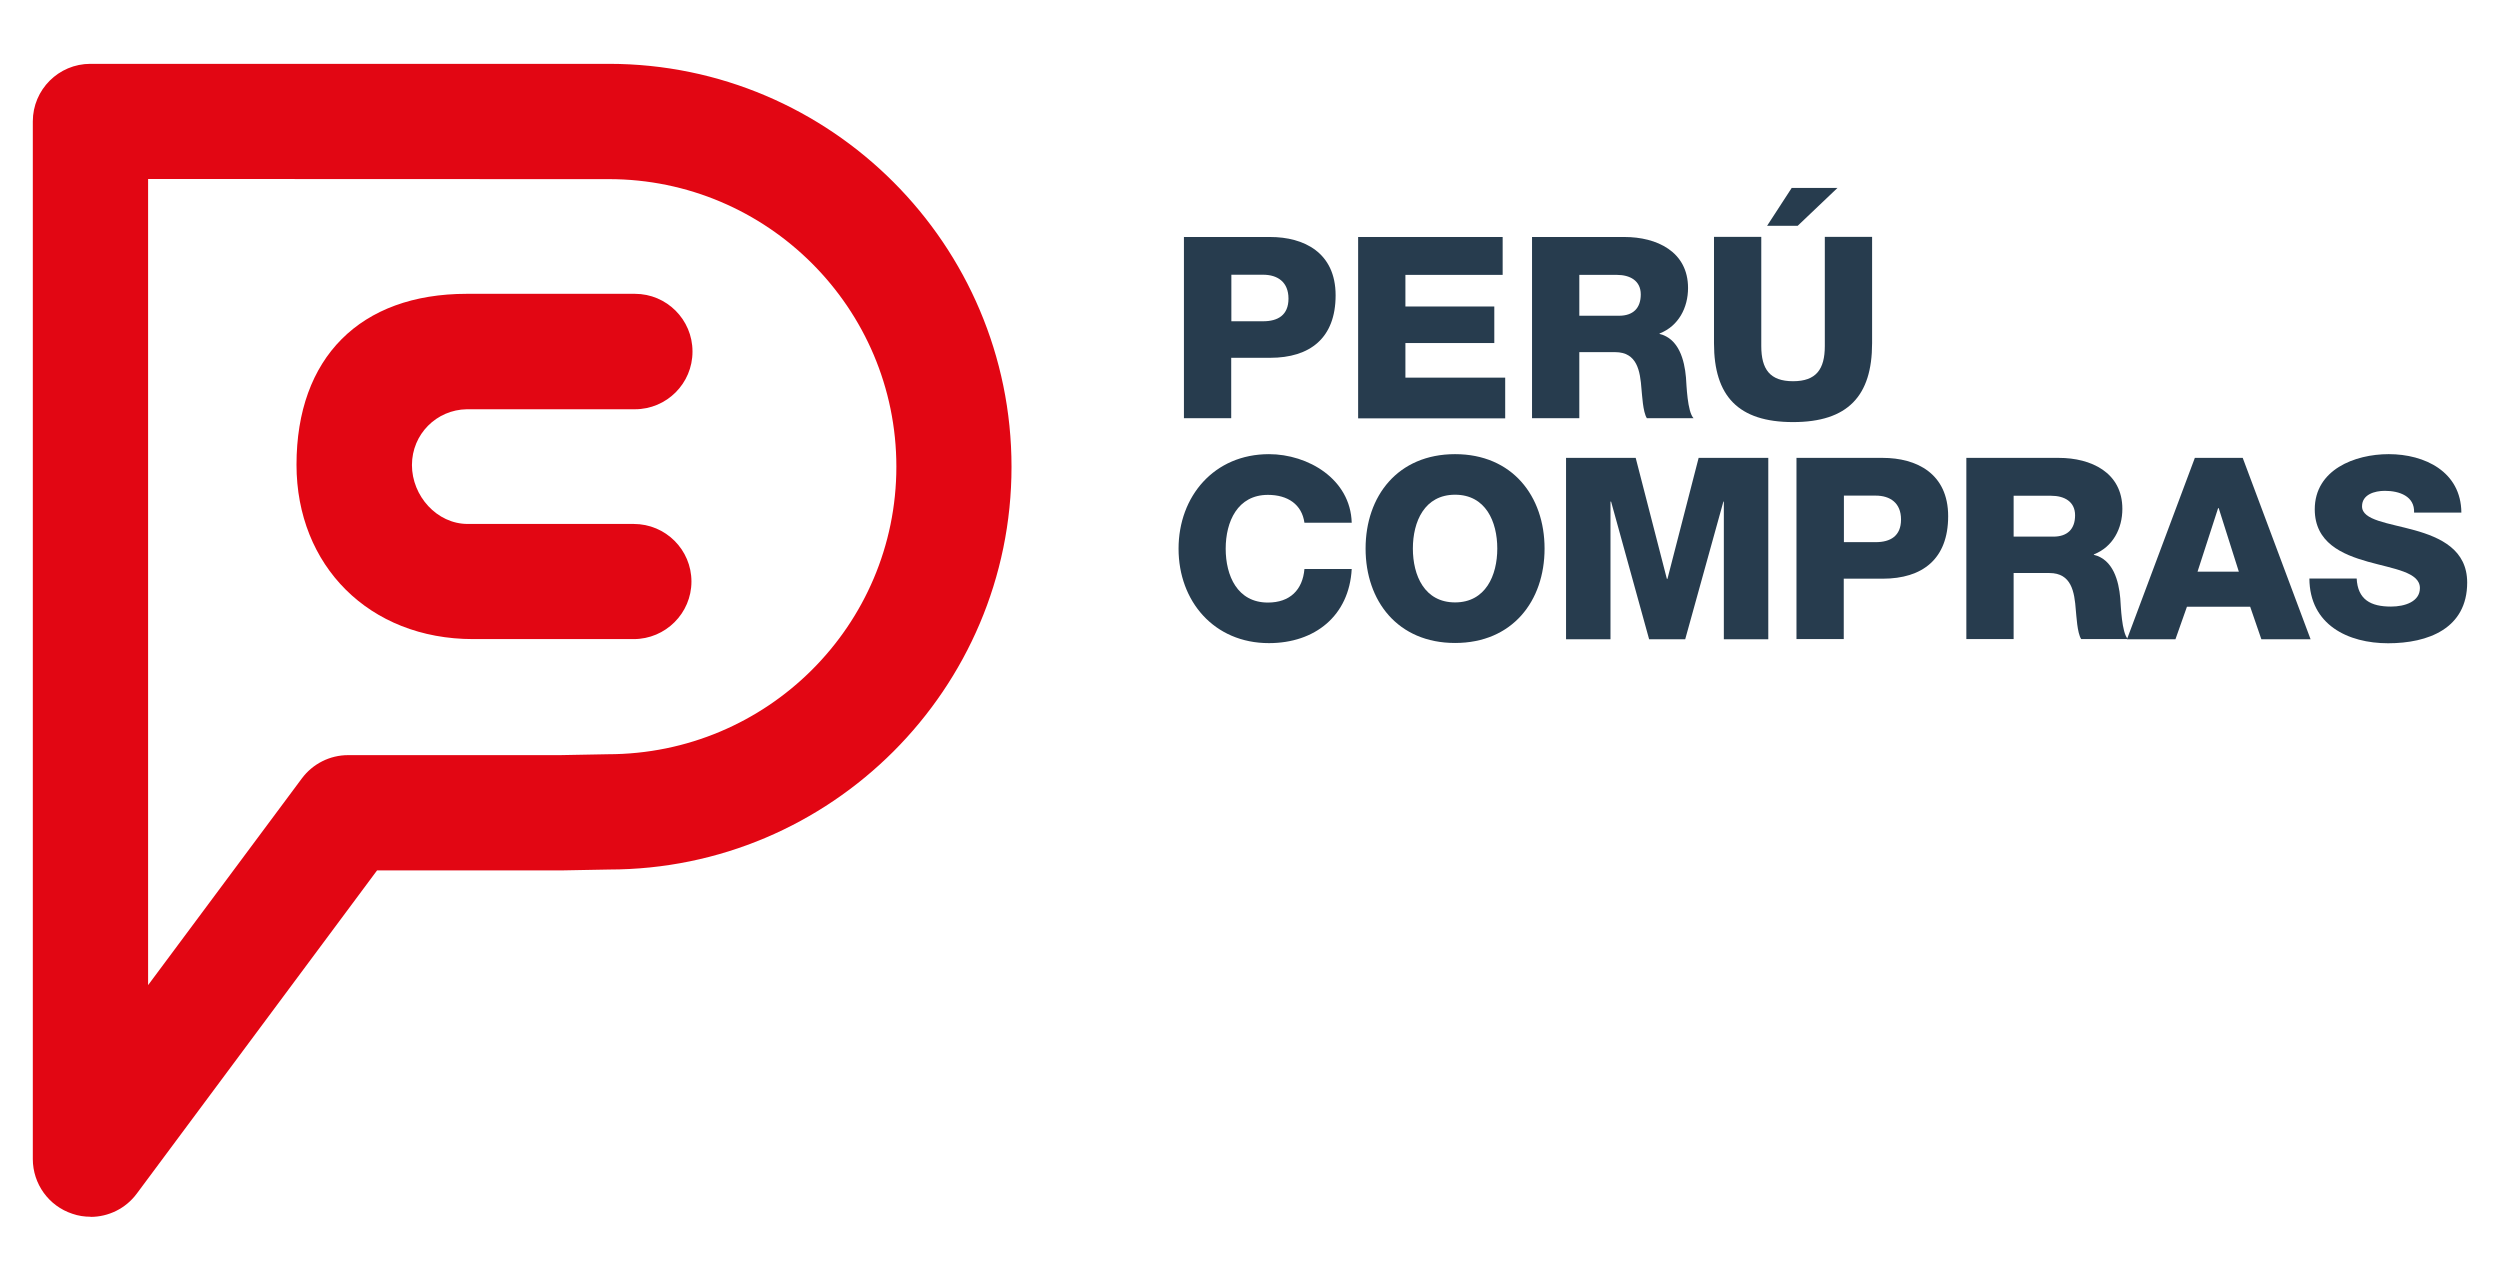
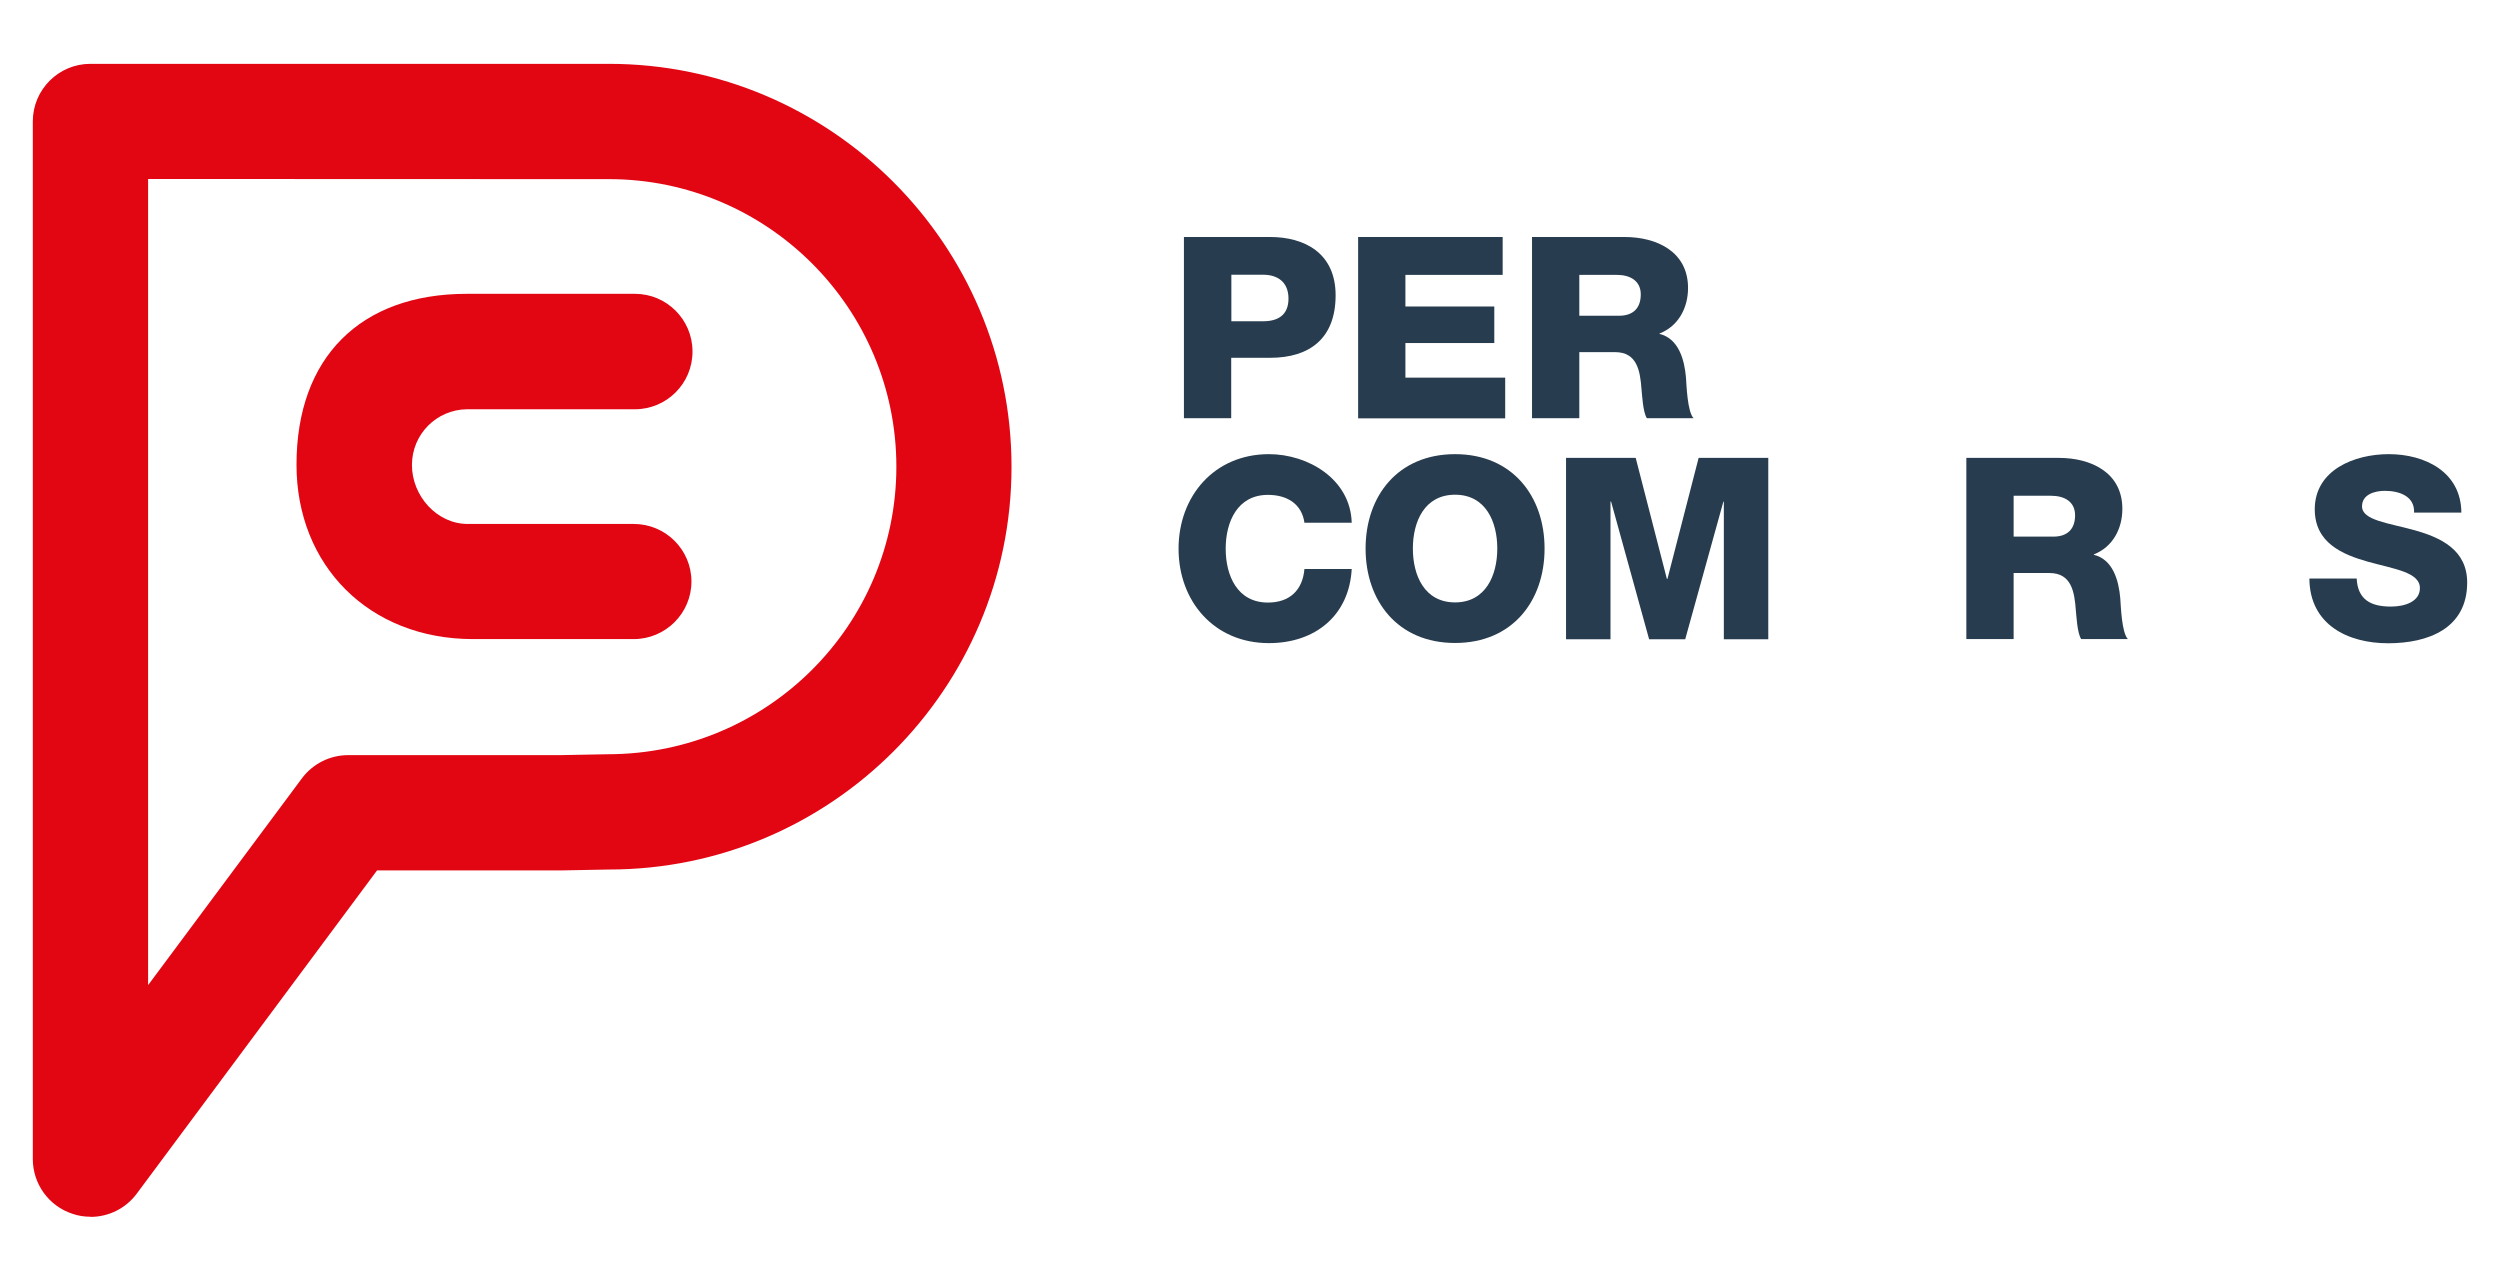
<svg xmlns="http://www.w3.org/2000/svg" id="Layer_1" data-name="Layer 1" viewBox="0 0 167.62 85.75">
  <defs>
    <style>
      .cls-1 {
        fill: #e20613;
      }

      .cls-2 {
        fill: #273c4e;
      }
    </style>
  </defs>
  <path class="cls-2" d="m79.39,15.89h5.77c2.26,0,4.39,1.04,4.39,3.91s-1.72,4.19-4.39,4.19h-2.61v4.05h-3.17v-12.16Zm3.17,5.65h2.13c.99,0,1.7-.41,1.7-1.52s-.73-1.6-1.7-1.6h-2.13v3.12Z" />
  <polygon class="cls-2" points="91.06 15.89 100.75 15.89 100.75 18.43 94.23 18.43 94.23 20.55 100.19 20.55 100.19 23 94.23 23 94.23 25.32 100.92 25.32 100.92 28.05 91.06 28.05 91.06 15.89" />
  <path class="cls-2" d="m102.72,15.89h6.2c2.15,0,4.26.97,4.26,3.42,0,1.31-.63,2.55-1.91,3.05v.03c1.29.31,1.67,1.75,1.77,2.91.04.51.09,2.3.51,2.74h-3.13c-.27-.41-.32-1.6-.36-1.94-.09-1.23-.29-2.49-1.77-2.49h-2.4v4.43h-3.17v-12.16Zm3.17,5.28h2.66c.95,0,1.46-.51,1.46-1.43s-.72-1.31-1.6-1.31h-2.52v2.74Z" />
-   <path class="cls-2" d="m125.52,23.02c0,3.52-1.62,5.28-5.3,5.28s-5.3-1.75-5.3-5.28v-7.14h3.17v7.32c0,1.56.58,2.36,2.13,2.36s2.13-.8,2.13-2.36v-7.32h3.17v7.14Zm-2.32-10.42l-2.67,2.54h-2.05l1.65-2.54h3.07Z" />
  <path class="cls-2" d="m87.46,35.05c-.17-1.23-1.12-1.87-2.45-1.87-2.04,0-2.83,1.8-2.83,3.61s.78,3.61,2.83,3.61c1.48,0,2.33-.85,2.45-2.25h3.17c-.17,3.14-2.47,4.97-5.55,4.97-3.68,0-6.06-2.81-6.06-6.33s2.39-6.34,6.06-6.34c2.62,0,5.47,1.67,5.55,4.6h-3.17Z" />
  <path class="cls-2" d="m97.56,30.45c3.83,0,6,2.81,6,6.33s-2.16,6.33-6,6.33-6-2.81-6-6.33,2.16-6.33,6-6.33m0,9.94c2.04,0,2.83-1.8,2.83-3.61s-.78-3.61-2.83-3.61-2.83,1.8-2.83,3.61.78,3.61,2.83,3.61" />
  <polygon class="cls-2" points="105 30.7 109.67 30.7 111.76 38.81 111.8 38.81 113.89 30.7 118.56 30.7 118.56 42.86 115.58 42.86 115.58 33.63 115.55 33.63 112.99 42.86 110.57 42.86 108.02 33.63 107.98 33.63 107.98 42.86 105 42.86 105 30.7" />
-   <path class="cls-2" d="m120.46,30.7h5.77c2.26,0,4.39,1.04,4.39,3.91s-1.72,4.19-4.39,4.19h-2.61v4.05h-3.17v-12.16Zm3.17,5.65h2.13c.99,0,1.7-.41,1.7-1.52s-.73-1.6-1.7-1.6h-2.13v3.12Z" />
  <path class="cls-2" d="m131.84,30.7h6.2c2.15,0,4.26.97,4.26,3.42,0,1.31-.63,2.55-1.91,3.05v.03c1.29.31,1.67,1.75,1.77,2.91.04.51.09,2.3.51,2.74h-3.13c-.27-.41-.32-1.6-.36-1.94-.09-1.23-.29-2.49-1.77-2.49h-2.4v4.43h-3.17v-12.16Zm3.17,5.28h2.66c.95,0,1.46-.51,1.46-1.43s-.72-1.31-1.6-1.31h-2.52v2.74Z" />
-   <path class="cls-2" d="m147.15,30.7h3.22l4.55,12.16h-3.3l-.75-2.18h-4.24l-.77,2.18h-3.25l4.55-12.16Zm.2,7.63h2.76l-1.35-4.26h-.04l-1.38,4.26Z" />
  <path class="cls-2" d="m158.01,38.78c.07,1.43.95,1.89,2.3,1.89.95,0,1.94-.34,1.94-1.24,0-1.07-1.74-1.28-3.49-1.77-1.74-.49-3.56-1.28-3.56-3.51,0-2.65,2.67-3.7,4.96-3.7,2.42,0,4.85,1.18,4.87,3.92h-3.17c.05-1.1-.99-1.46-1.96-1.46-.68,0-1.53.24-1.53,1.04,0,.94,1.76,1.11,3.52,1.6,1.75.49,3.53,1.31,3.53,3.51,0,3.08-2.62,4.07-5.3,4.07s-5.26-1.23-5.28-4.34h3.17Z" />
  <path class="cls-1" d="m46.43,23.56c0-2.13-1.73-3.86-3.86-3.86h-11.27c-7.15,0-11.42,4.28-11.42,11.46,0,6.76,4.87,11.69,11.84,11.69h10.77c2.13,0,3.87-1.73,3.87-3.86s-1.73-3.86-3.87-3.86h-11.13c-2.07,0-3.74-1.88-3.74-3.95s1.65-3.71,3.68-3.74c0,0,0,0,0,0h11.27c2.13,0,3.86-1.73,3.86-3.86" />
  <path class="cls-1" d="m6.07,81.58c-.41,0-.82-.06-1.22-.2-1.58-.52-2.65-2-2.65-3.67V8.14c0-2.13,1.73-3.86,3.86-3.86h34.78c14.87.01,26.98,12.13,26.98,27.02s-12.11,27-27,27l-3.2.06h-12.34s-16.11,21.67-16.11,21.67c-.74,1-1.9,1.56-3.1,1.56M9.93,12v54.05l10.31-13.86c.73-.98,1.88-1.56,3.1-1.56h14.21l3.2-.06c10.7,0,19.35-8.65,19.35-19.28s-8.65-19.28-19.28-19.28h-3.29s-27.6-.01-27.6-.01Z" />
</svg>